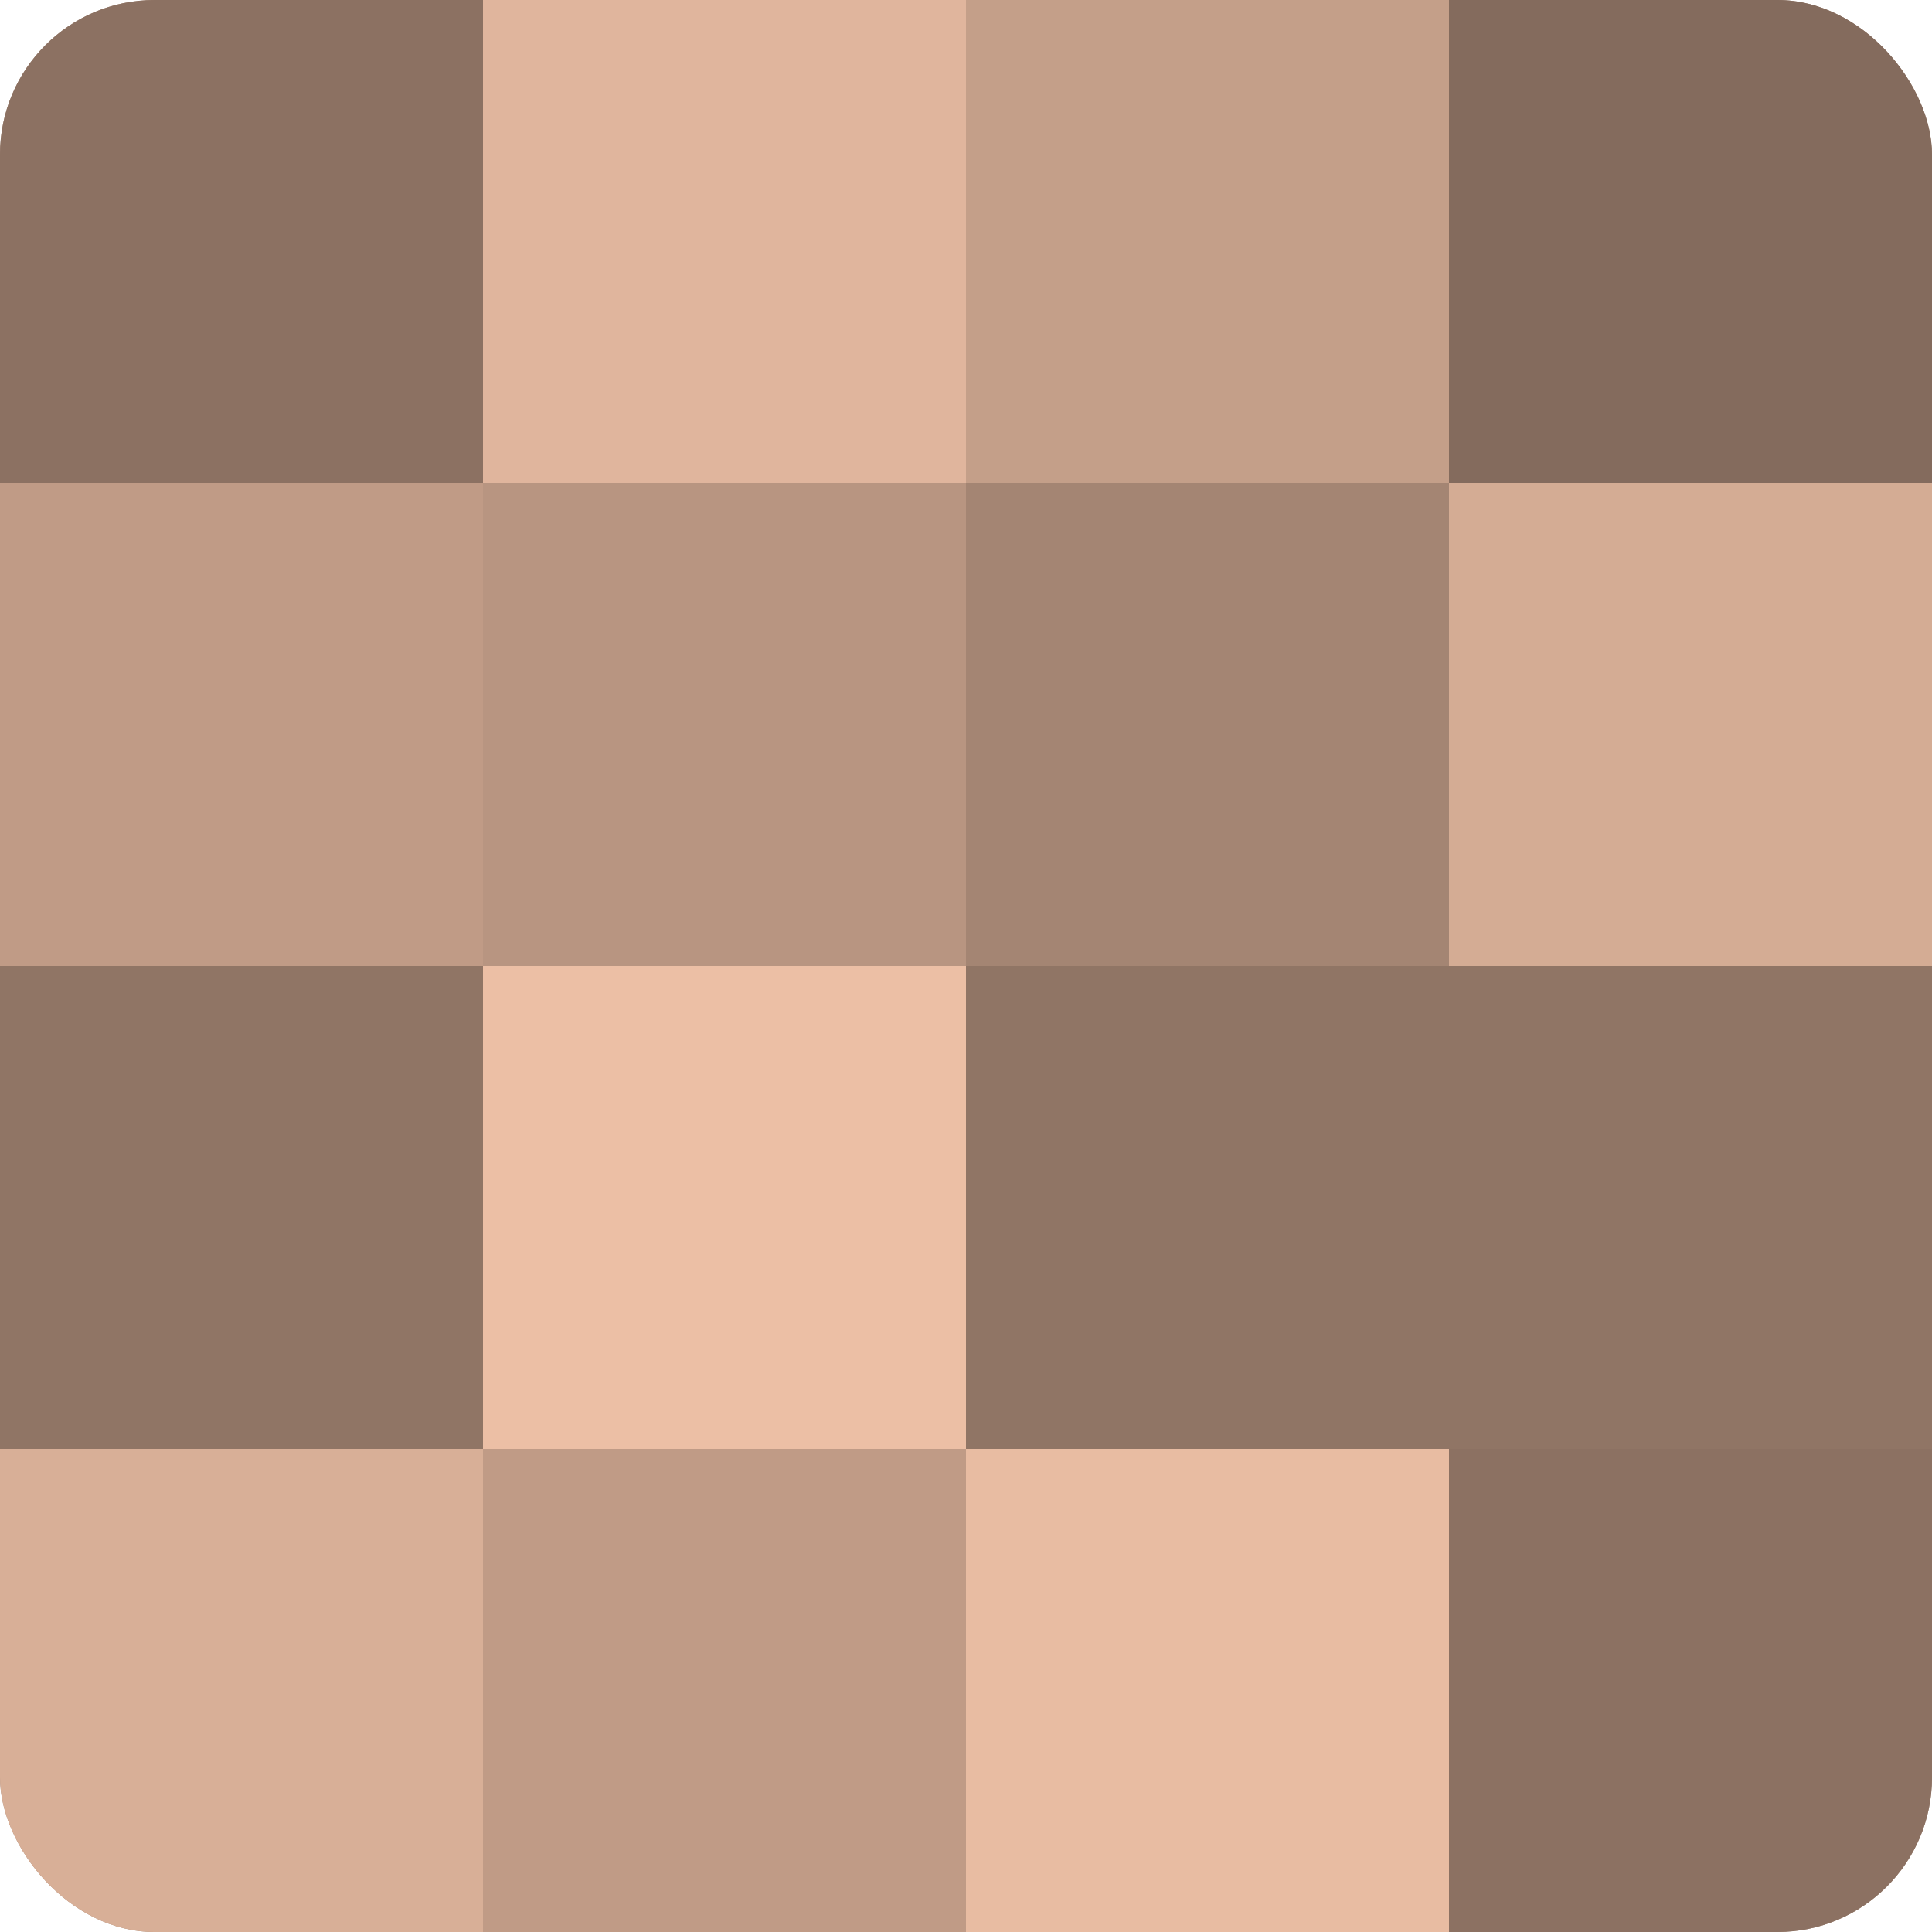
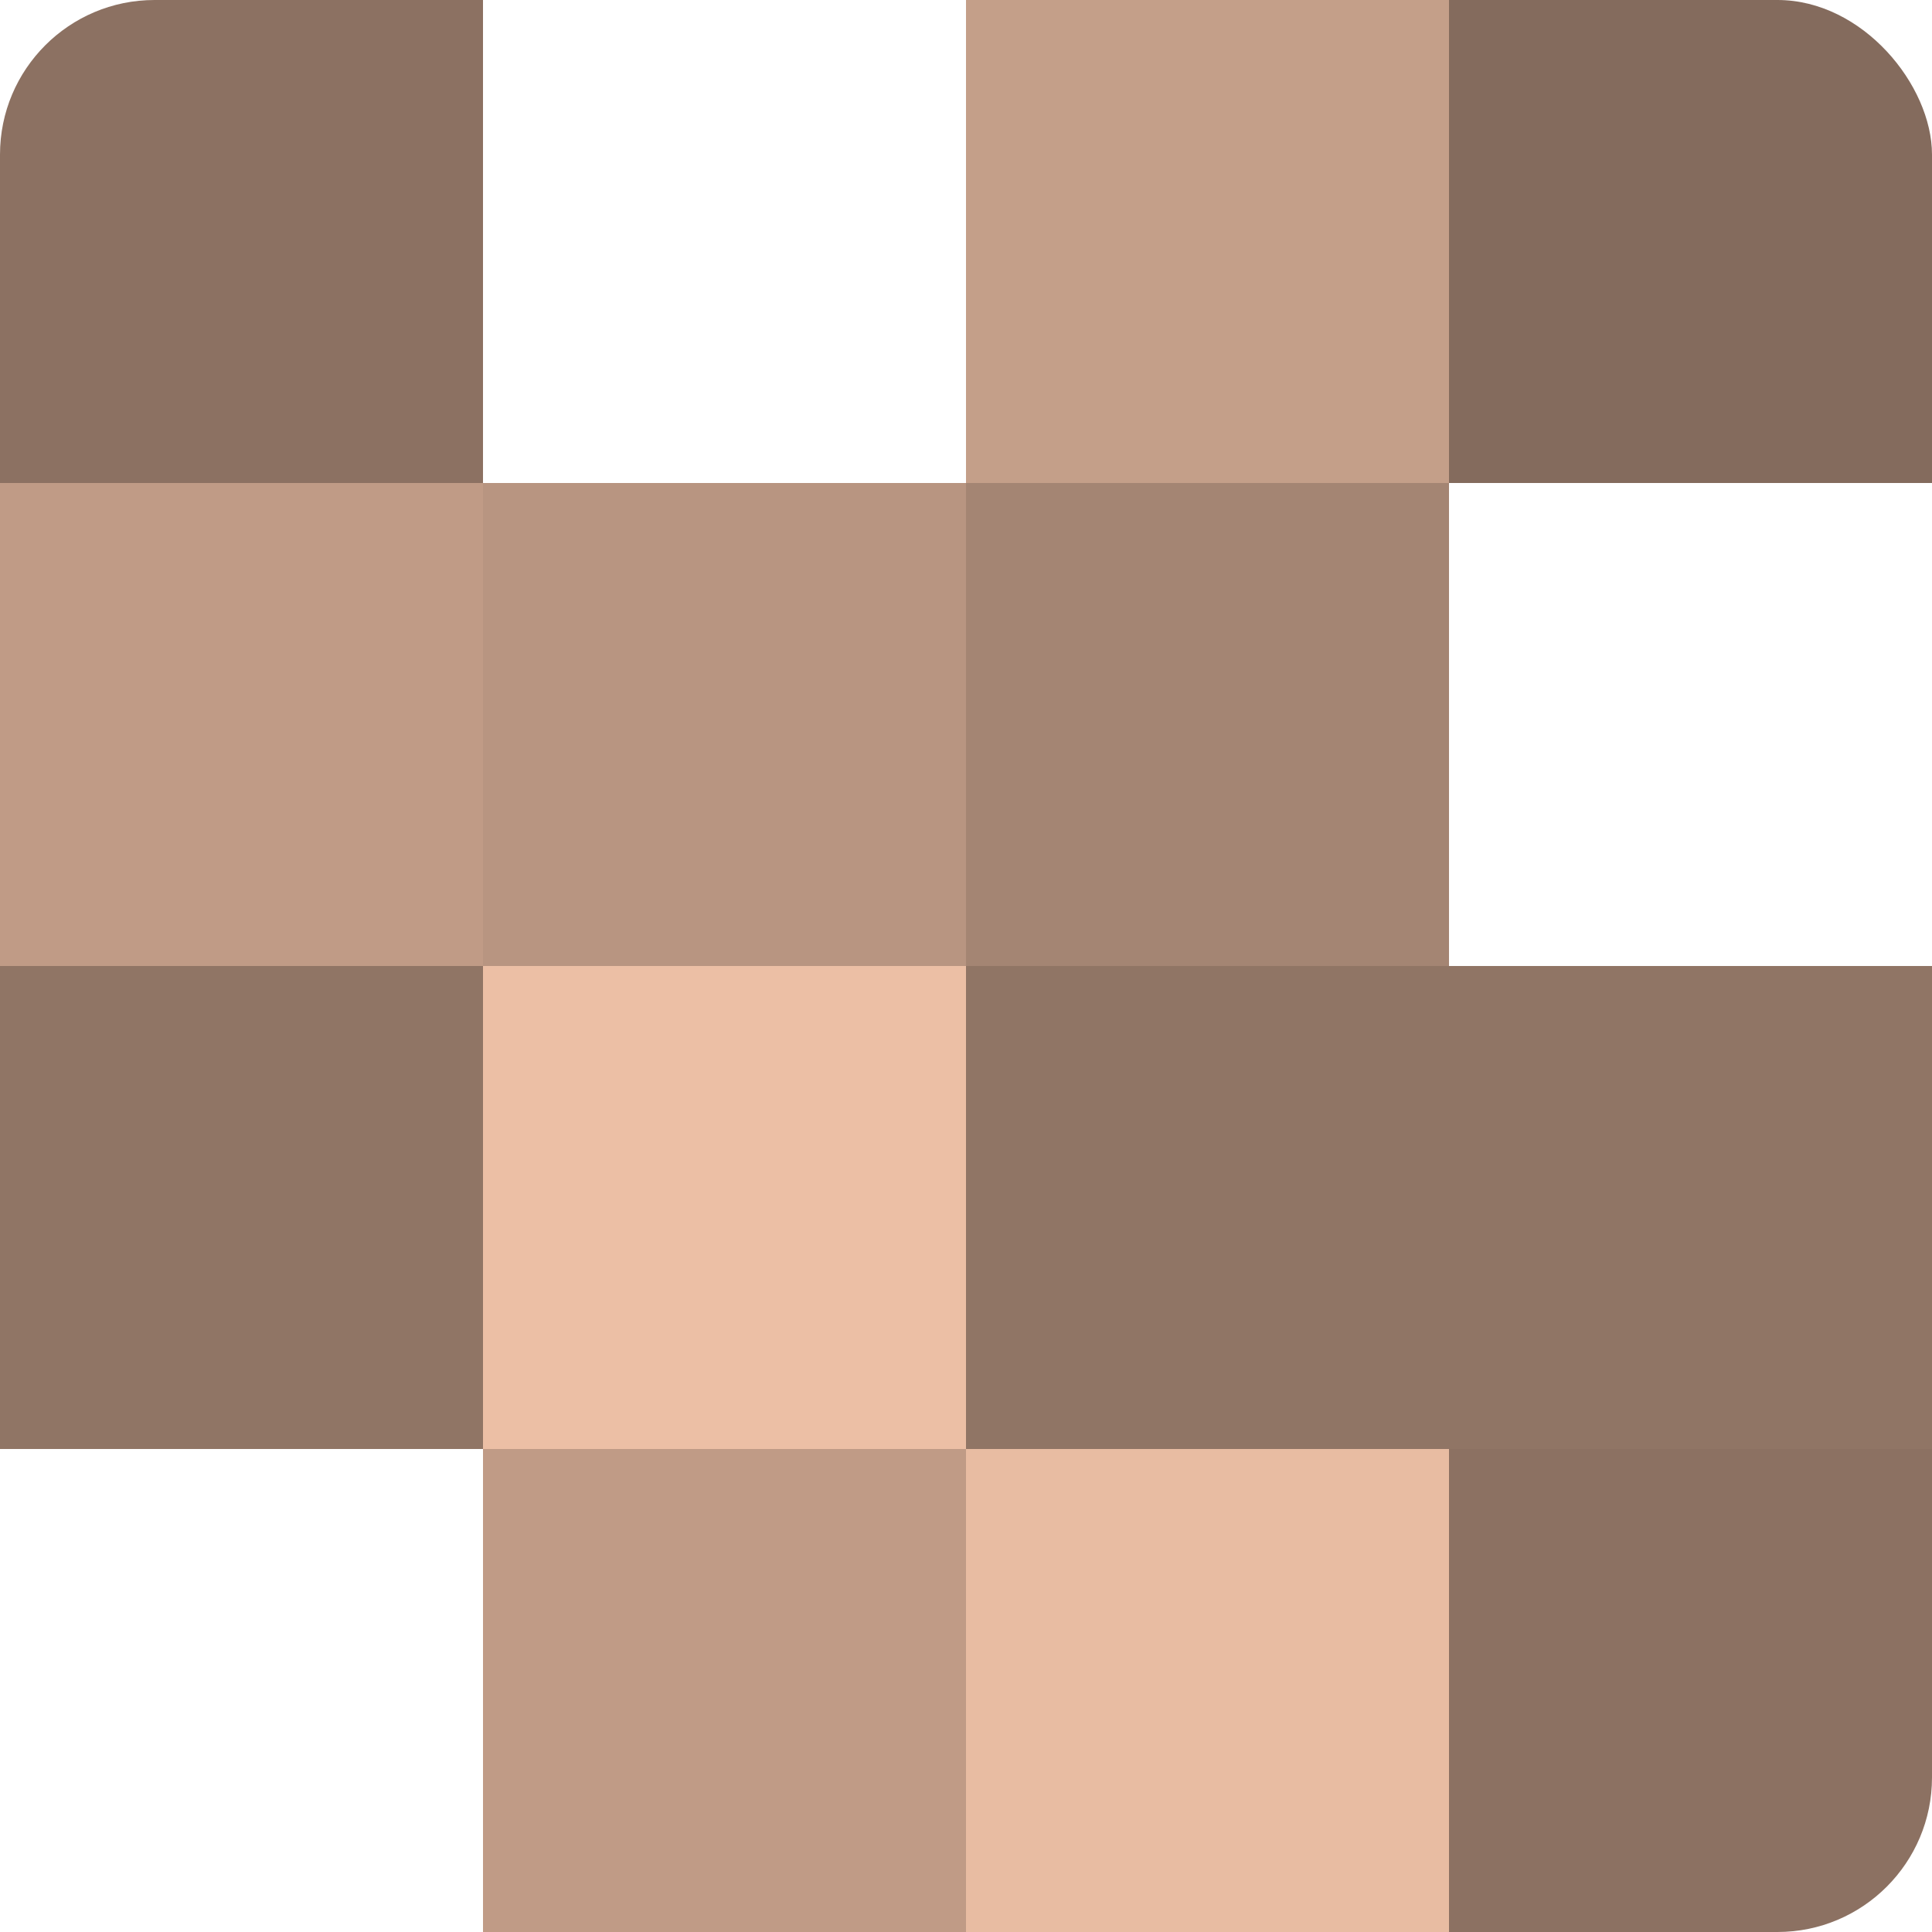
<svg xmlns="http://www.w3.org/2000/svg" width="60" height="60" viewBox="0 0 100 100" preserveAspectRatio="xMidYMid meet">
  <defs>
    <clipPath id="c" width="100" height="100">
      <rect width="100" height="100" rx="8" ry="8" />
    </clipPath>
  </defs>
  <g clip-path="url(#c)">
-     <rect width="100" height="100" fill="#a08270" />
    <rect width="25" height="25" fill="#8c7162" />
    <rect y="25" width="25" height="25" fill="#c09b86" />
    <rect y="50" width="25" height="25" fill="#907565" />
-     <rect y="75" width="25" height="25" fill="#d8af97" />
-     <rect x="25" width="25" height="25" fill="#e0b59d" />
    <rect x="25" y="25" width="25" height="25" fill="#b89581" />
    <rect x="25" y="50" width="25" height="25" fill="#ecbfa5" />
    <rect x="25" y="75" width="25" height="25" fill="#c09b86" />
    <rect x="50" width="25" height="25" fill="#c49f89" />
    <rect x="50" y="25" width="25" height="25" fill="#a48573" />
    <rect x="50" y="50" width="25" height="25" fill="#907565" />
    <rect x="50" y="75" width="25" height="25" fill="#e8bca2" />
    <rect x="75" width="25" height="25" fill="#846b5d" />
-     <rect x="75" y="25" width="25" height="25" fill="#d4ac94" />
    <rect x="75" y="50" width="25" height="25" fill="#907565" />
    <rect x="75" y="75" width="25" height="25" fill="#8c7162" />
  </g>
</svg>